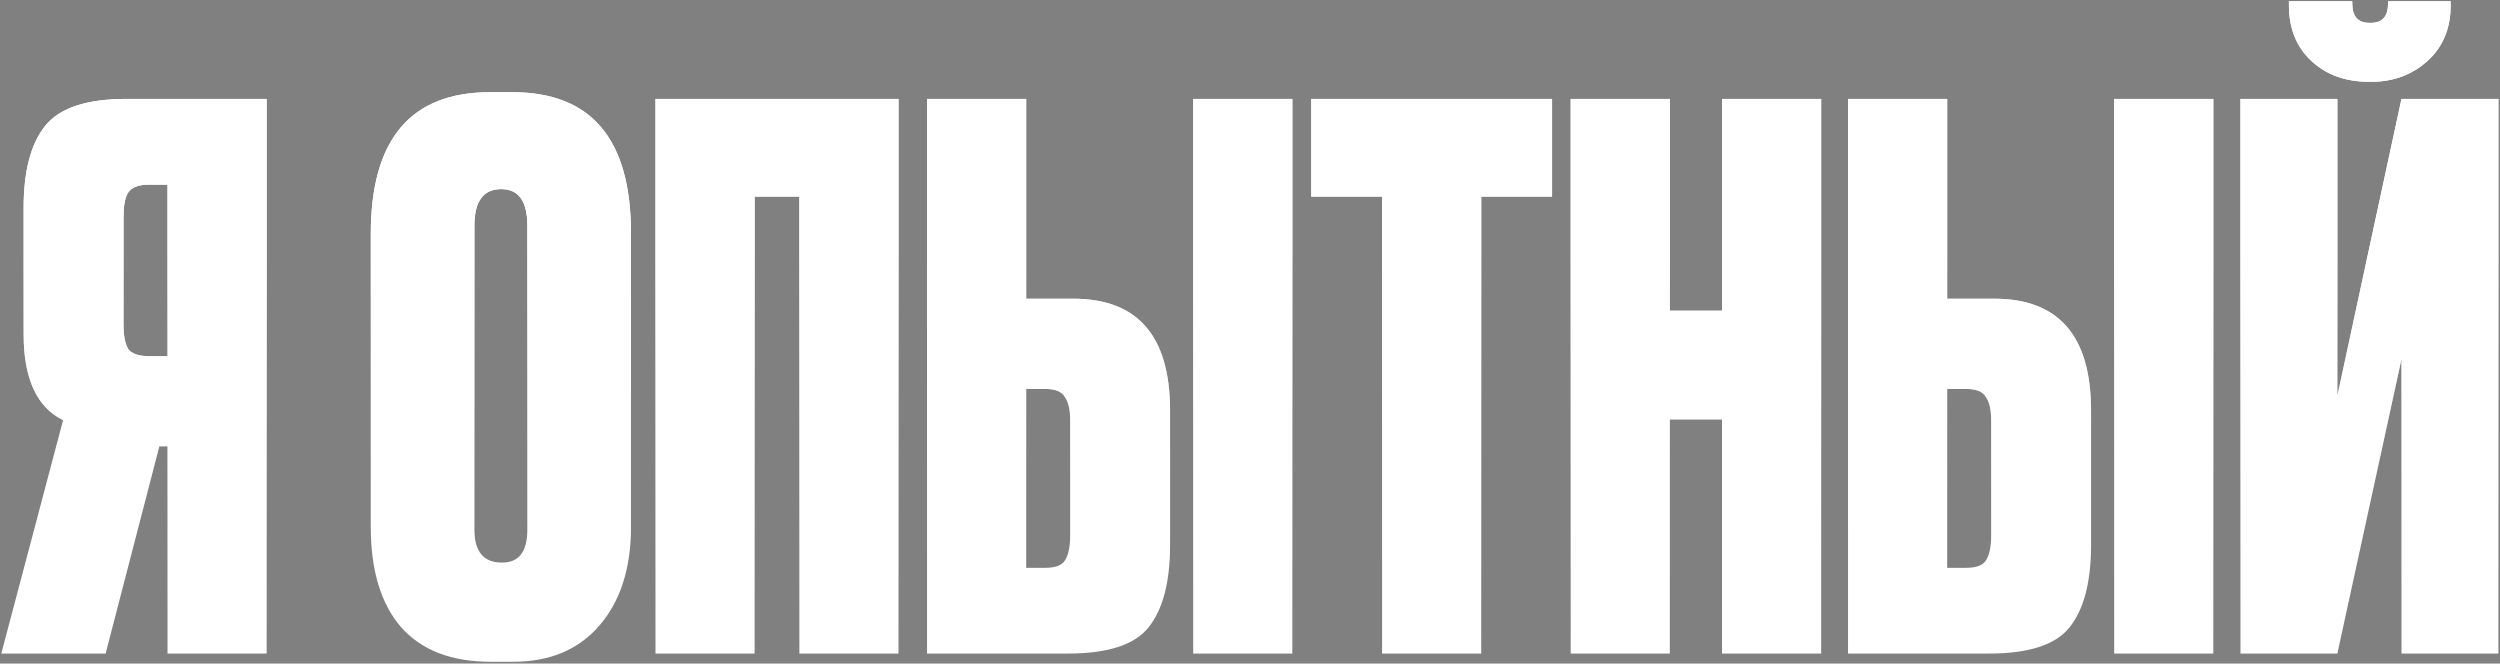
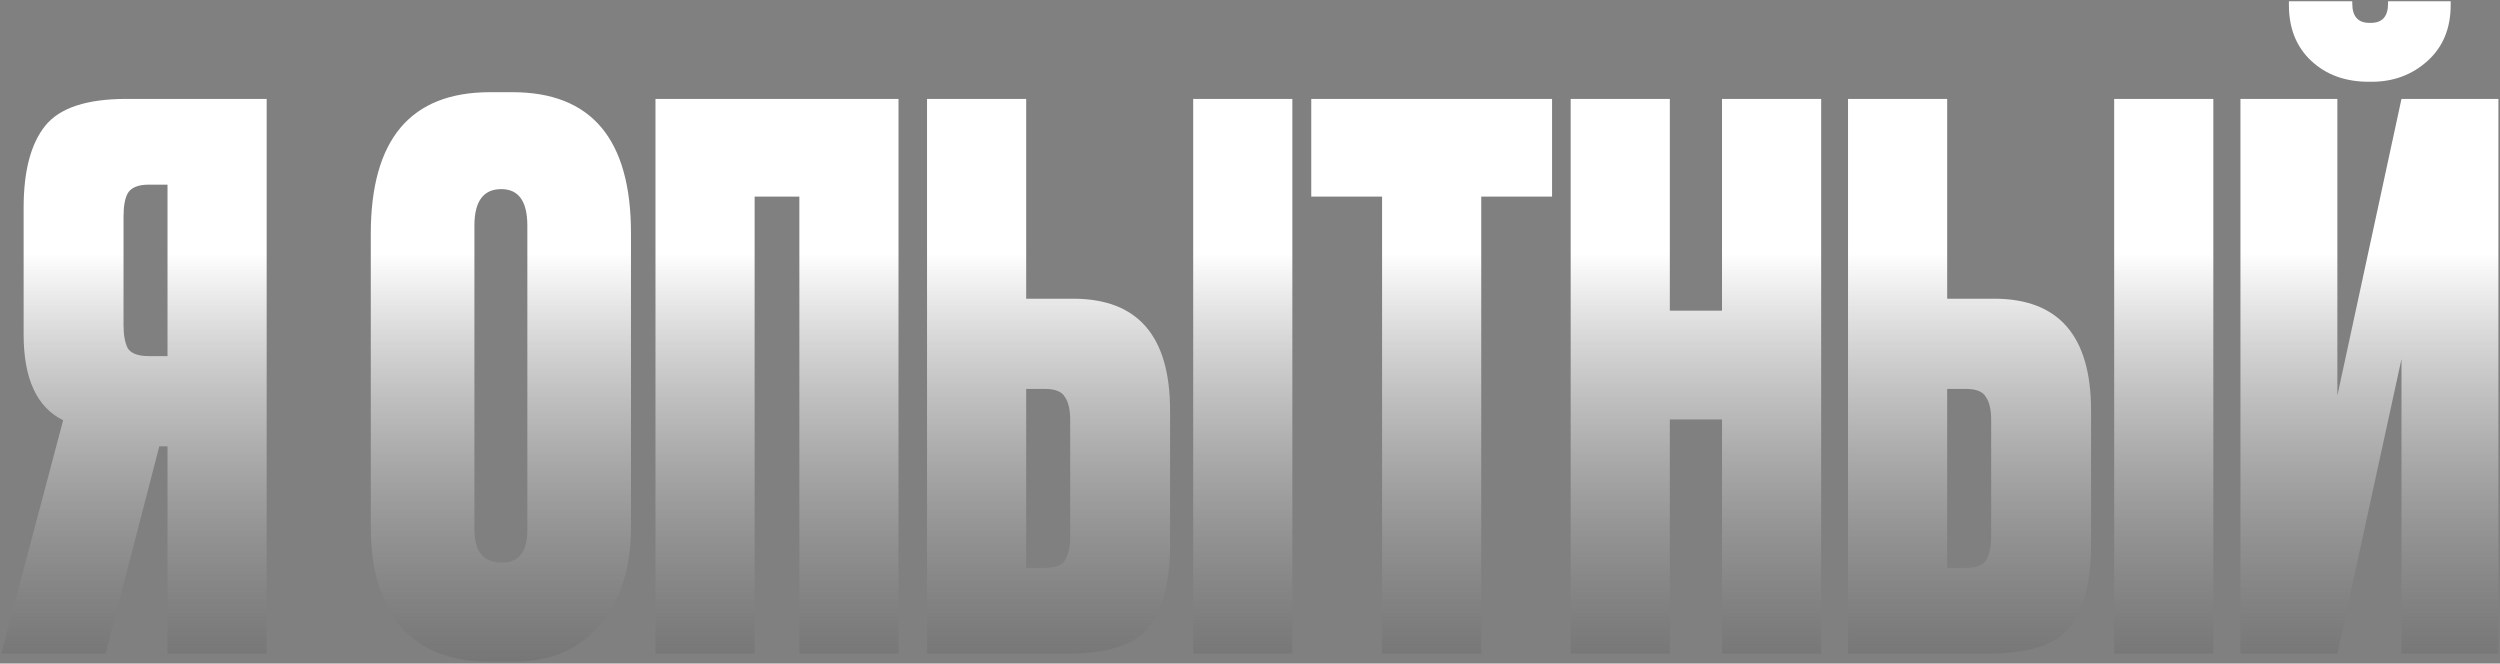
<svg xmlns="http://www.w3.org/2000/svg" width="1006" height="267" viewBox="0 0 1006 267" fill="none">
  <rect x="0" y="0" width="1006" height="267" fill="#808080" stroke="none" />
  <path d="M67.408 179.6H64.108L42.508 263H0.508L25.408 169.1C14.808 163.9 9.508 152.4 9.508 134.6V83.6C9.508 68.8 12.408 57.8 18.208 50.6C24.008 43.4 34.908 39.8 50.908 39.8H107.308V263H67.408V179.6ZM67.408 143.3V74.3H59.908C55.708 74.3 52.908 75.4 51.508 77.6C50.308 79.6 49.708 82.8 49.708 87.2V130.7C49.708 134.9 50.308 138.1 51.508 140.3C52.908 142.3 55.708 143.3 59.908 143.3H67.408ZM253.905 93.8V212C253.905 228.6 249.705 241.8 241.305 251.6C232.905 261.4 221.305 266.3 206.505 266.3H197.505C181.705 266.3 169.705 261.7 161.505 252.5C153.305 243.1 149.205 229.6 149.205 212V94.1C149.205 56.1 165.205 37.1 197.205 37.1H206.205C238.005 37.1 253.905 56 253.905 93.8ZM212.205 213.2V90.8C212.205 81 208.705 76.1 201.705 76.1C194.505 76.1 190.905 81 190.905 90.8V213.2C190.905 222 194.605 226.4 202.005 226.4C208.805 226.4 212.205 222 212.205 213.2ZM263.763 263V39.8H361.563V263H321.663V79.1H303.663V263H263.763ZM412.94 120.2H431.84C457.84 120.2 470.84 135.2 470.84 165.2V219.2C470.84 234.2 467.94 245.3 462.14 252.5C456.54 259.5 445.74 263 429.74 263H373.04V39.8H412.94V120.2ZM412.94 228.5H420.44C424.64 228.5 427.34 227.5 428.54 225.5C429.94 223.3 430.64 220 430.64 215.6V169.1C430.64 164.9 429.94 161.8 428.54 159.8C427.34 157.6 424.64 156.5 420.44 156.5H412.94V228.5ZM520.04 39.8V263H480.14V39.8H520.04ZM527.65 39.8H624.55V79.1H596.05V263H556.15V79.1H527.65V39.8ZM671.938 168.8V263H632.038V39.8H671.938V125H692.938V39.8H732.838V263H692.938V168.8H671.938ZM783.545 120.2H802.445C828.445 120.2 841.445 135.2 841.445 165.2V219.2C841.445 234.2 838.545 245.3 832.745 252.5C827.145 259.5 816.345 263 800.345 263H743.645V39.8H783.545V120.2ZM783.545 228.5H791.045C795.245 228.5 797.945 227.5 799.145 225.5C800.545 223.3 801.245 220 801.245 215.6V169.1C801.245 164.9 800.545 161.8 799.145 159.8C797.945 157.6 795.245 156.5 791.045 156.5H783.545V228.5ZM890.645 39.8V263H850.745V39.8H890.645ZM966.355 263V144.5L940.555 263H901.555V39.8H940.555V159.2L966.355 39.8H1005.36V263H966.355ZM954.355 32.9H953.155C943.755 32.9 936.055 30.1 930.055 24.5C924.055 18.9 921.055 11.4 921.055 2V0.5H946.555V1.4C946.555 6.6 948.855 9.2 953.455 9.2H954.055C958.655 9.2 960.955 6.6 960.955 1.4V0.5H986.155V2C986.155 11.4 983.055 18.9 976.855 24.5C970.655 30.1 963.155 32.9 954.355 32.9Z" fill="url(#paint0_linear_355_4)" />
-   <path d="M67.408 179.6H64.108L42.508 263H0.508L25.408 169.1C14.808 163.9 9.508 152.4 9.508 134.6V83.6C9.508 68.8 12.408 57.8 18.208 50.6C24.008 43.4 34.908 39.8 50.908 39.8H107.308V263H67.408V179.6ZM67.408 143.3V74.3H59.908C55.708 74.3 52.908 75.4 51.508 77.6C50.308 79.6 49.708 82.8 49.708 87.2V130.7C49.708 134.9 50.308 138.1 51.508 140.3C52.908 142.3 55.708 143.3 59.908 143.3H67.408ZM253.905 93.8V212C253.905 228.6 249.705 241.8 241.305 251.6C232.905 261.4 221.305 266.3 206.505 266.3H197.505C181.705 266.3 169.705 261.7 161.505 252.5C153.305 243.1 149.205 229.6 149.205 212V94.1C149.205 56.1 165.205 37.1 197.205 37.1H206.205C238.005 37.1 253.905 56 253.905 93.8ZM212.205 213.2V90.8C212.205 81 208.705 76.1 201.705 76.1C194.505 76.1 190.905 81 190.905 90.8V213.2C190.905 222 194.605 226.4 202.005 226.4C208.805 226.4 212.205 222 212.205 213.2ZM263.763 263V39.8H361.563V263H321.663V79.1H303.663V263H263.763ZM412.94 120.2H431.84C457.84 120.2 470.84 135.2 470.84 165.2V219.2C470.84 234.2 467.94 245.3 462.14 252.5C456.54 259.5 445.74 263 429.74 263H373.04V39.8H412.94V120.2ZM412.94 228.5H420.44C424.64 228.5 427.34 227.5 428.54 225.5C429.94 223.3 430.64 220 430.64 215.6V169.1C430.64 164.9 429.94 161.8 428.54 159.8C427.34 157.6 424.64 156.5 420.44 156.5H412.94V228.5ZM520.04 39.8V263H480.14V39.8H520.04ZM527.65 39.8H624.55V79.1H596.05V263H556.15V79.1H527.65V39.8ZM671.938 168.8V263H632.038V39.8H671.938V125H692.938V39.8H732.838V263H692.938V168.8H671.938ZM783.545 120.2H802.445C828.445 120.2 841.445 135.2 841.445 165.2V219.2C841.445 234.2 838.545 245.3 832.745 252.5C827.145 259.5 816.345 263 800.345 263H743.645V39.8H783.545V120.2ZM783.545 228.5H791.045C795.245 228.5 797.945 227.5 799.145 225.5C800.545 223.3 801.245 220 801.245 215.6V169.1C801.245 164.9 800.545 161.8 799.145 159.8C797.945 157.6 795.245 156.5 791.045 156.5H783.545V228.5ZM890.645 39.8V263H850.745V39.8H890.645ZM966.355 263V144.5L940.555 263H901.555V39.8H940.555V159.2L966.355 39.8H1005.36V263H966.355ZM954.355 32.9H953.155C943.755 32.9 936.055 30.1 930.055 24.5C924.055 18.9 921.055 11.4 921.055 2V0.5H946.555V1.4C946.555 6.6 948.855 9.2 953.455 9.2H954.055C958.655 9.2 960.955 6.6 960.955 1.4V0.5H986.155V2C986.155 11.4 983.055 18.9 976.855 24.5C970.655 30.1 963.155 32.9 954.355 32.9Z" fill="white" />
  <defs>
    <linearGradient id="paint0_linear_355_4" x1="506.5" y1="-399.706" x2="506.5" y2="1270.79" gradientUnits="userSpaceOnUse">
      <stop offset="0.3" stop-color="white" />
      <stop offset="0.474" stop-opacity="0.19" />
    </linearGradient>
  </defs>
</svg>